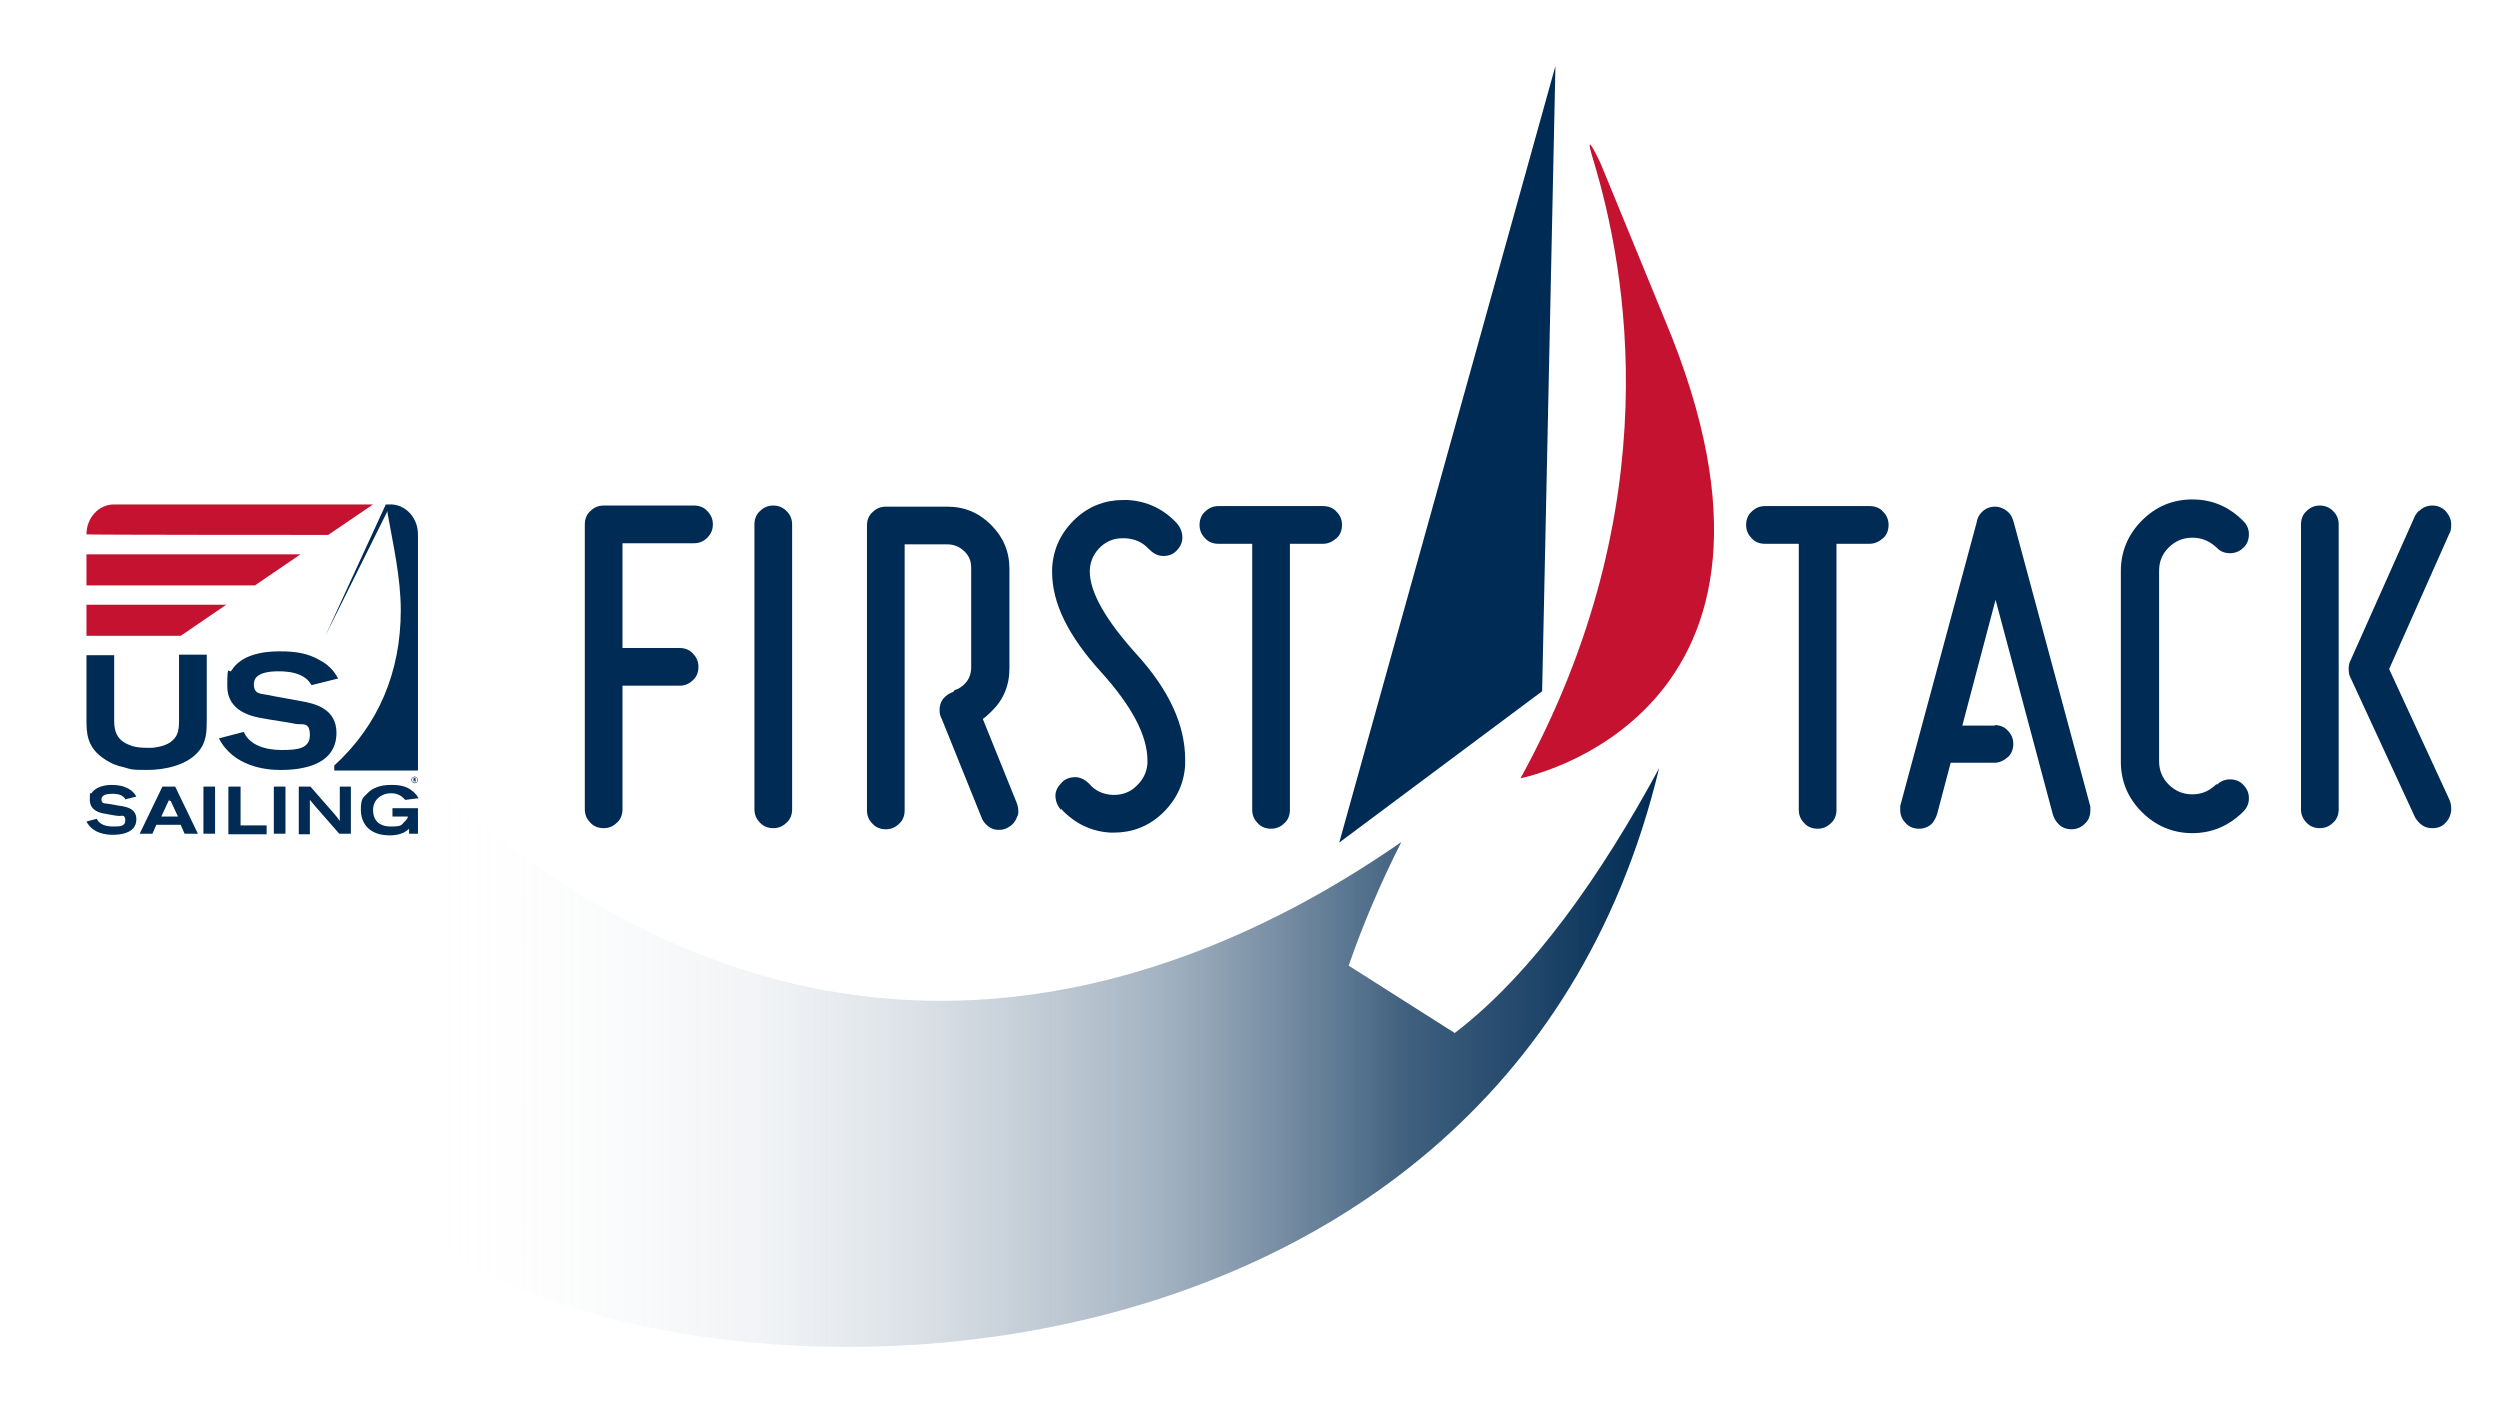
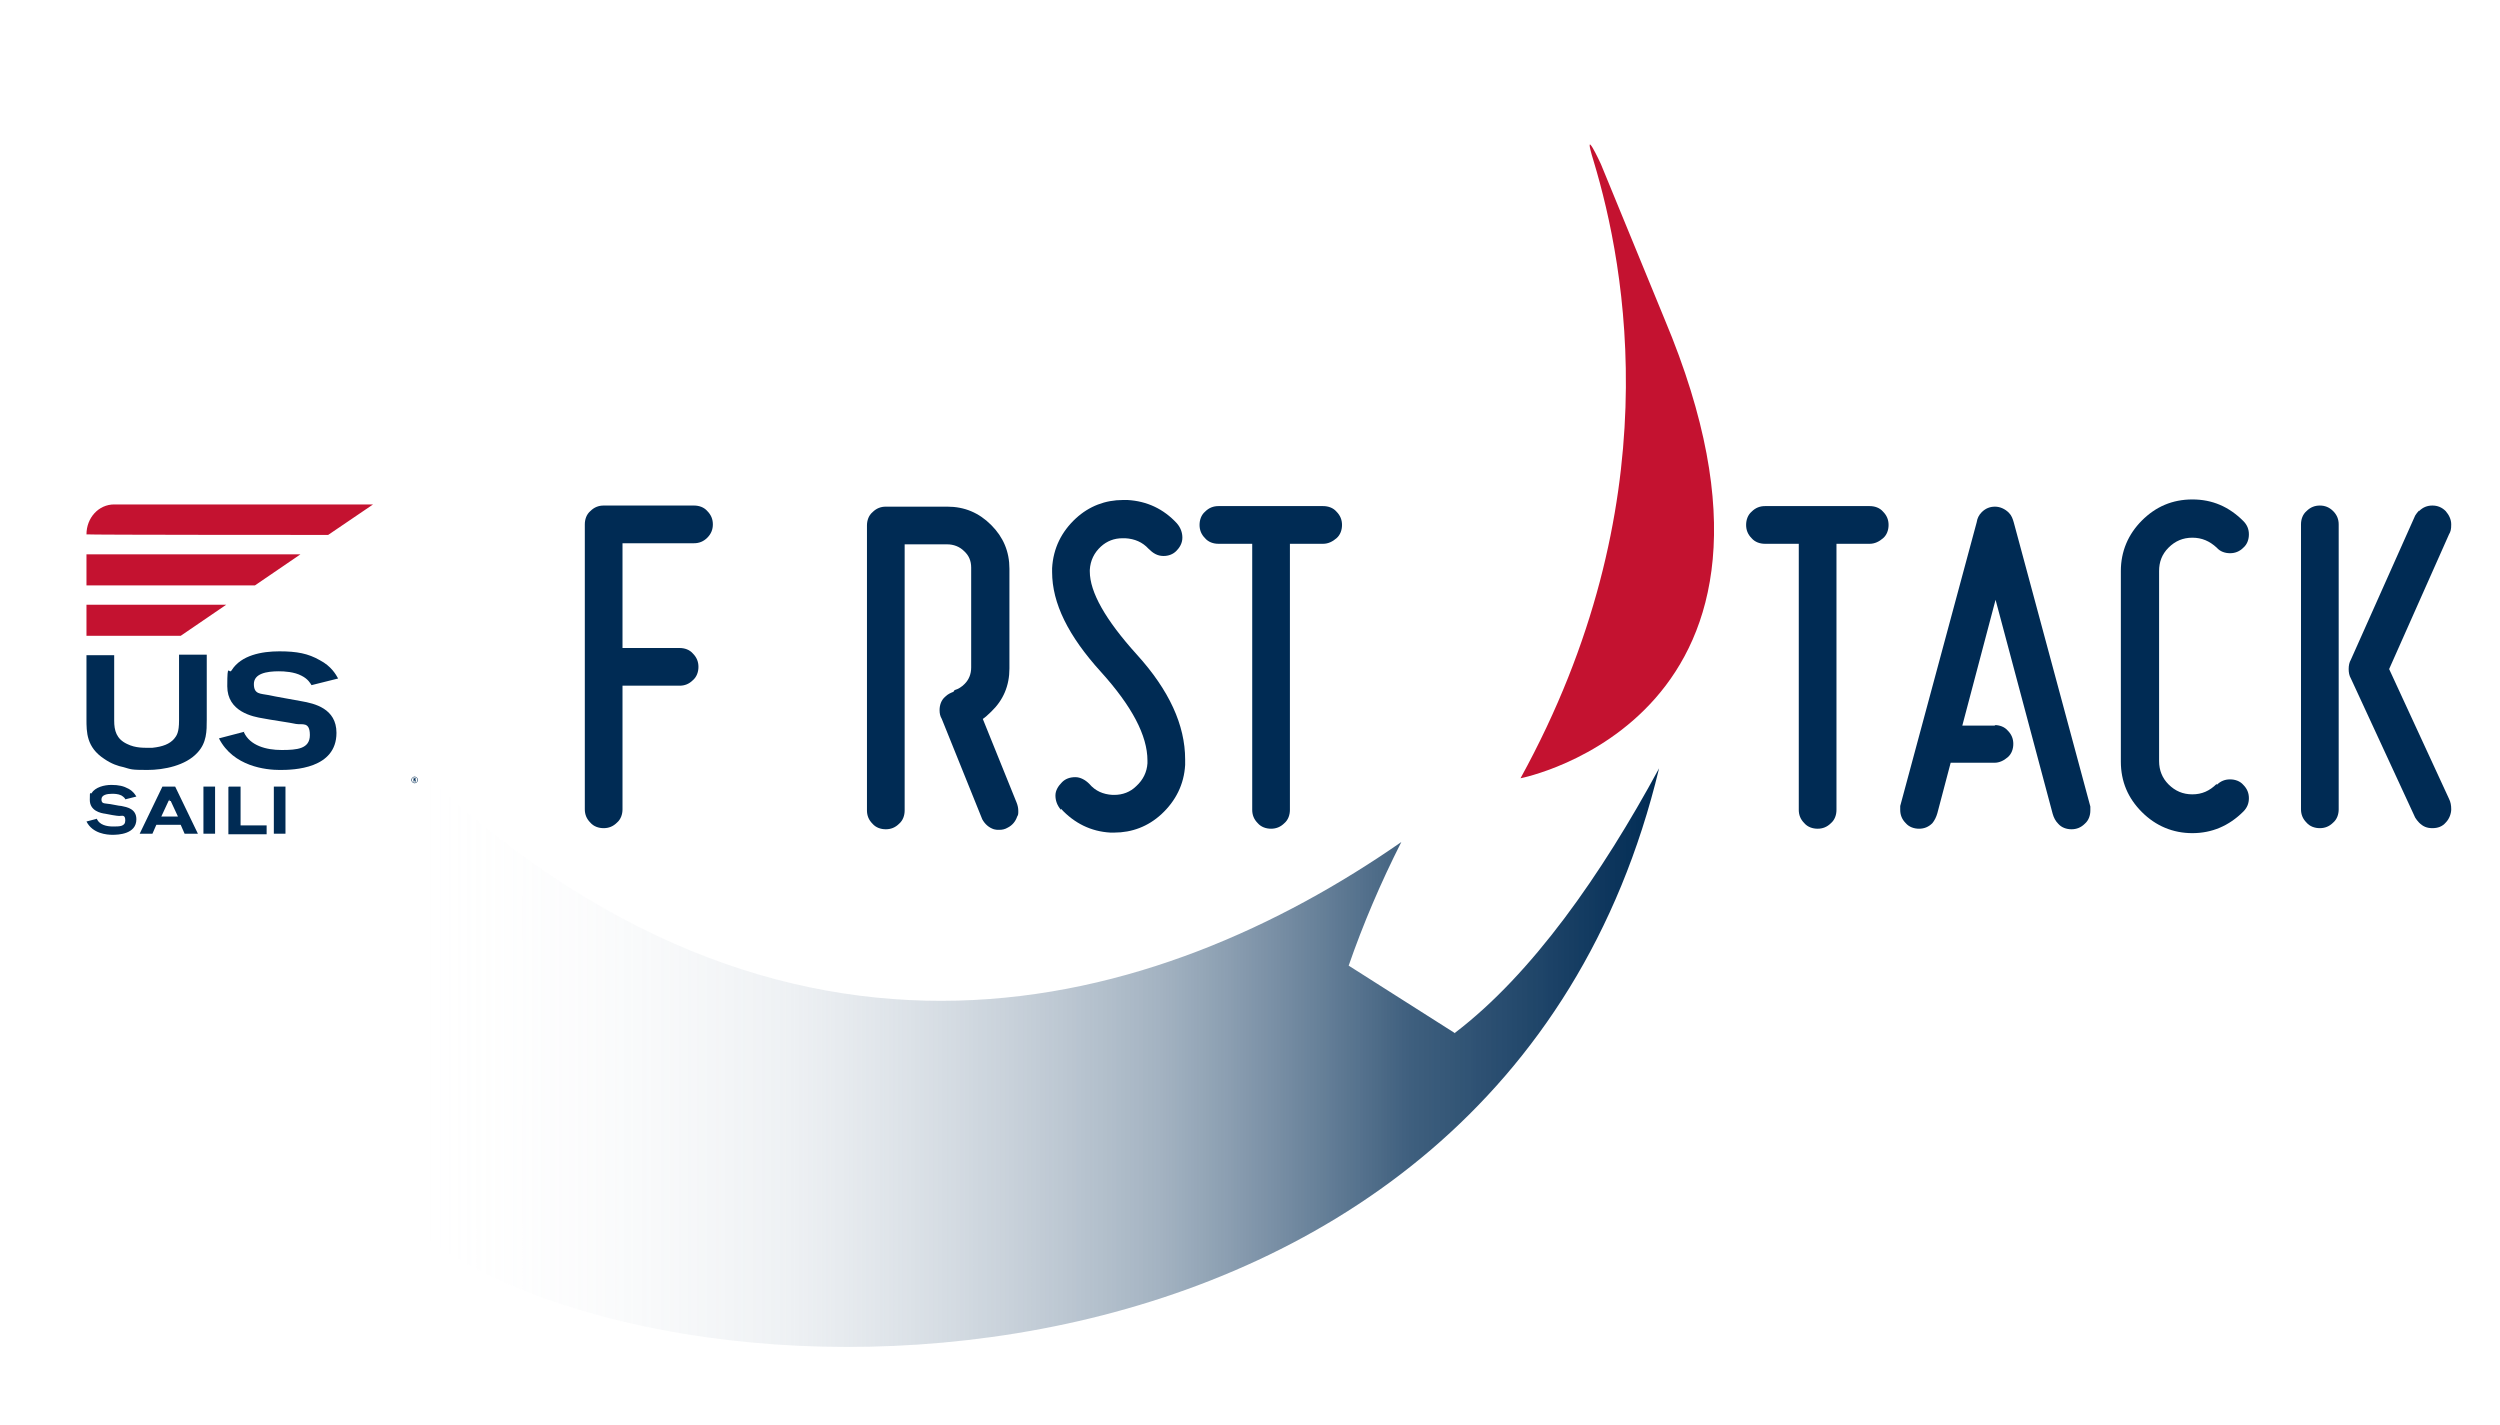
<svg xmlns="http://www.w3.org/2000/svg" id="Layer_1" data-name="Layer 1" version="1.1" viewBox="0 0 451 257">
  <defs>
    <style>
      .cls-1 {
        fill: #002b54;
      }

      .cls-1, .cls-2, .cls-3 {
        stroke-width: 0px;
      }

      .cls-2 {
        fill: url(#linear-gradient);
      }

      .cls-3 {
        fill: #c41230;
      }
    </style>
    <linearGradient id="linear-gradient" x1="73.5" y1="190.2" x2="299.3" y2="190.2" gradientUnits="userSpaceOnUse">
      <stop offset="0" stop-color="#fff" stop-opacity="0" />
      <stop offset=".3" stop-color="rgba(153, 170, 187, .4)" stop-opacity=".4" />
      <stop offset=".6" stop-color="rgba(69, 100, 130, .7)" stop-opacity=".7" />
      <stop offset=".8" stop-color="rgba(18, 58, 96, .9)" stop-opacity=".9" />
      <stop offset="1" stop-color="#002b54" />
    </linearGradient>
  </defs>
  <g>
    <g>
      <g>
        <path class="cls-1" d="M17.5,147.8c.5,1,1.7,1.3,2.9,1.3s2.2,0,2.2-1.1-.6-.8-1.1-.8c-.4,0-2.1-.3-2.5-.4-.8-.1-2.8-.5-2.8-2.5s.1-.9.3-1.2c.7-1.1,2.3-1.5,3.6-1.5s2.2.2,3.1.7c.9.5,1.2,1.1,1.4,1.4l-2,.5c0-.1-.2-.4-.7-.7-.6-.3-1.3-.3-1.7-.3-.9,0-1.9.2-1.9,1s.5.7,1.1.8c.4,0,2.1.4,2.5.4,1,.2,2.7.5,2.7,2.4,0,2.7-3.3,2.8-4.3,2.8s-3.6-.2-4.7-2.4l1.9-.5Z" />
        <path class="cls-1" d="M29.3,141.9h2.3l4.1,8.5h-2.4l-.7-1.6h-4.4l-.7,1.6h-2.3l4.1-8.5ZM30.6,144.5c0-.1-.1-.2-.1-.3,0-.1,0-.2,0-.3,0,.1,0,.2,0,.3,0,.1,0,.2-.1.3l-1.3,2.8h3l-1.3-2.8Z" />
        <path class="cls-1" d="M36.7,141.9h2.1v8.5h-2.1v-8.5Z" />
        <path class="cls-1" d="M41.3,141.9h2.1v7h4.7v1.6h-6.9v-8.5Z" />
        <path class="cls-1" d="M49.4,141.9h2.1v8.5h-2.1v-8.5Z" />
-         <path class="cls-1" d="M53.9,141.9h2.1l4.2,4.8c.5.6.6.7,1.1,1.4,0-.8,0-1,0-1.8v-4.4h2v8.5h-2.1l-4.2-4.8c-.4-.5-.6-.7-1.1-1.3,0,.7,0,.8,0,1.5v4.7h-2v-8.5Z" />
-         <path class="cls-1" d="M73.8,149.5c-.9.9-2.2,1.2-3.5,1.2-4,0-5.2-2.5-5.2-4.6s.4-2.2,1.2-3c1.4-1.5,3.6-1.5,4.3-1.5s2.2,0,3.4.8c.9.6,1.3,1.2,1.5,1.6l-2.4.3c-.4-.4-1-1.2-2.6-1.2s-3.2,1.1-3.2,3,1.1,3,3.2,3,1.9-.3,2.4-.8c.5-.4.6-.7.7-1h-2.8v-1.5h4.6v4.6h-1.6v-1Z" />
      </g>
      <g>
        <path class="cls-1" d="M15.6,118.2h5v11.8c0,1.8.4,3.3,2.3,4.2,1.6.8,3.1.7,4.6.7,1.9-.2,3.1-.7,3.9-1.6.5-.6.9-1.2.9-3.3v-11.9h5v11.7c0,2.1,0,4.2-1.7,6-2.1,2.3-6,3.1-9,3.1s-2.9-.1-4.3-.5c-1-.2-2.2-.6-3.5-1.5-3.2-2.1-3.2-4.8-3.2-7.2v-11.7Z" />
        <path class="cls-1" d="M44,132.1c1.1,2.4,4,3.2,6.8,3.2s5.1-.2,5.1-2.7-1.4-1.8-2.5-2c-.8-.2-5-.8-5.9-1-1.9-.3-6.5-1.2-6.5-5.8s.3-2,.8-2.9c1.7-2.7,5.4-3.4,8.6-3.4s5.2.4,7.3,1.6c2.1,1.1,2.9,2.6,3.3,3.3l-4.8,1.2c-.2-.3-.6-1.1-1.8-1.7-1.3-.7-3.1-.8-4.1-.8-2.2,0-4.5.4-4.5,2.3s1.2,1.7,2.7,2c.8.2,4.9.9,5.9,1.1,2.3.4,6.3,1.3,6.3,5.7,0,6.5-7.7,6.7-10.2,6.7s-8.4-.6-11-5.7l4.6-1.2Z" />
      </g>
-       <path class="cls-1" d="M75.4,139.1v-42.7c0-2.9-2.1-5.3-4.8-5.4h-1l-10.9,23.7,11.2-22.5v.3c1,5.6,2.4,11.7,2.4,17.6,0,11.1-4,20.7-12,28v.9h15.1,0Z" />
      <polygon class="cls-3" points="15.6 100 15.6 105.6 46 105.6 54.2 100 15.6 100" />
      <polygon class="cls-3" points="15.6 109.1 15.6 114.7 32.6 114.7 40.8 109.1 15.6 109.1" />
      <path class="cls-3" d="M23.3,91h-2.7c-2.8,0-5,2.4-5,5.4h0c0,.1,43.6.1,43.6.1l8.1-5.5H23.3Z" />
    </g>
    <path class="cls-1" d="M75.4,140.7c0,.3-.3.6-.6.6s-.6-.3-.6-.6.3-.6.6-.6.6.3.6.6ZM74.3,140.7c0,.3.2.5.5.5.3,0,.5-.2.5-.5s-.2-.5-.5-.5-.5.2-.5.5ZM74.7,141h-.1v-.6c0,0,.1,0,.2,0s.2,0,.2,0c0,0,0,0,0,.1s0,.1-.1.1h0c0,0,0,0,.1.2,0,0,0,.1,0,.2h-.2s0,0,0-.2c0,0,0,0-.1,0h0v.2ZM74.7,140.7h0c0,0,.1,0,.1,0s0,0-.1,0,0,0,0,0v.2Z" />
  </g>
  <path class="cls-2" d="M262.5,186.4l-19.2-12.2c2.6-7.5,5.8-15,9.5-22.3-43.3,30.1-110.6,51.1-178.9-14.7l-.4,83.6c44.6,37.4,196.9,38.1,225.8-82.2h0c-10.4,19.2-22.9,37.1-36.8,47.7Z" />
-   <polygon class="cls-1" points="280.6 11.9 241.6 152 278.2 124.7 280.6 11.9" />
  <path class="cls-3" d="M287.5,29.1c5.8,19.2,13.9,62-13.2,111.3,0,0,56.2-10.9,26-82.8l-11.5-28s-3.5-7.6-1.3-.5Z" />
  <g>
    <path class="cls-1" d="M122.6,116.9c.9,0,1.8.3,2.4,1,.7.7,1,1.5,1,2.4s-.3,1.8-1,2.4c-.7.7-1.5,1-2.4,1h-10.3v22.3c0,.9-.3,1.8-1,2.4-.7.7-1.5,1-2.4,1s-1.8-.3-2.4-1c-.7-.7-1-1.5-1-2.4v-51.4c0-.9.3-1.8,1-2.4.7-.7,1.5-1,2.4-1h16.3c.9,0,1.8.3,2.4,1,.7.7,1,1.5,1,2.4s-.3,1.7-1,2.4c-.7.7-1.5,1-2.4,1h-12.9v18.9h10.3Z" />
-     <path class="cls-1" d="M136.1,94.6c0-.9.3-1.8,1-2.4.7-.7,1.5-1,2.4-1s1.7.3,2.4,1c.7.7,1,1.5,1,2.4v51.4c0,.9-.3,1.8-1,2.4-.7.7-1.5,1-2.4,1s-1.8-.3-2.4-1c-.7-.7-1-1.5-1-2.4v-51.4Z" />
    <path class="cls-1" d="M172.2,124.5c.7-.2,1.3-.6,1.8-1.1.8-.8,1.2-1.8,1.2-3v-18c0-1.2-.4-2.2-1.3-3-.8-.8-1.9-1.2-3-1.2h-7.7v48c0,.9-.3,1.8-1,2.4-.7.7-1.5,1-2.4,1s-1.8-.3-2.4-1c-.7-.7-1-1.5-1-2.4v-51.4c0-.9.3-1.8,1-2.4.7-.7,1.5-1,2.4-1h11.1c3.1,0,5.7,1.1,7.9,3.3,2.2,2.2,3.3,4.8,3.3,7.9v18c0,3.1-1.1,5.7-3.3,7.8-.7.7-1.2,1.1-1.5,1.3l6.1,15.1c.2.5.3,1,.3,1.5s0,.7-.2,1c-.3.9-.9,1.6-1.7,2-.5.3-1,.4-1.5.4s-.6,0-1-.1c-.9-.3-1.6-.9-2.1-1.8l-7.3-18.1c-.3-.5-.4-1-.4-1.6,0-.9.3-1.8,1-2.4.5-.5,1-.7,1.5-.9Z" />
    <path class="cls-1" d="M191.4,146.1c-.7-.8-1-1.7-1-2.6,0-.9.5-1.7,1.2-2.4.6-.6,1.4-.9,2.4-.9.9,0,1.8.5,2.5,1.2,1.1,1.3,2.5,1.9,4.2,2h.3c1.5,0,2.9-.5,4-1.6,1.2-1.1,1.9-2.5,2-4.1v-.5c0-4.5-2.8-9.8-8.4-16-5.9-6.5-8.8-12.4-8.8-18v-.7c.2-3.6,1.7-6.6,4.3-9,2.4-2.2,5.3-3.3,8.5-3.3h.8c3.5.2,6.5,1.6,8.9,4.2.7.8,1,1.7,1,2.6,0,1-.5,1.8-1.1,2.4s-1.4.9-2.3.9c-1.1,0-1.9-.5-2.7-1.3-1.1-1.2-2.5-1.8-4.2-1.9h-.5c-1.5,0-2.8.5-3.9,1.5-1.2,1.1-1.9,2.5-2,4.2v.3c0,3.7,2.8,8.7,8.5,15,5.8,6.4,8.7,12.7,8.7,18.9s0,.7,0,1c-.2,3.5-1.7,6.5-4.3,8.9-2.4,2.2-5.3,3.3-8.5,3.3h-.7c-3.5-.2-6.5-1.7-8.9-4.3Z" />
    <path class="cls-1" d="M219.8,98.1c-.9,0-1.8-.3-2.4-1-.7-.7-1-1.5-1-2.4s.3-1.8,1-2.4c.7-.7,1.5-1,2.4-1h18.9c.9,0,1.8.3,2.4,1,.7.7,1,1.5,1,2.4s-.3,1.8-1,2.4-1.5,1-2.4,1h-6v48c0,.9-.3,1.8-1,2.4-.7.7-1.5,1-2.4,1s-1.8-.3-2.4-1c-.7-.7-1-1.5-1-2.4v-48h-6Z" />
    <path class="cls-1" d="M318.4,98.1c-.9,0-1.8-.3-2.4-1-.7-.7-1-1.5-1-2.4s.3-1.8,1-2.4c.7-.7,1.5-1,2.4-1h18.9c.9,0,1.8.3,2.4,1,.7.7,1,1.5,1,2.4s-.3,1.8-1,2.4-1.5,1-2.4,1h-6v48c0,.9-.3,1.8-1,2.4-.7.7-1.5,1-2.4,1s-1.8-.3-2.4-1c-.7-.7-1-1.5-1-2.4v-48h-6Z" />
    <path class="cls-1" d="M359.8,130.8c.9,0,1.8.3,2.4,1,.7.7,1,1.5,1,2.4s-.3,1.8-1,2.4-1.5,1-2.4,1h-7.9l-2.4,9.1c-.2.7-.5,1.3-.9,1.8-.7.7-1.5,1-2.4,1s-1.8-.3-2.4-1c-.7-.7-1-1.5-1-2.4s0-.5,0-.7l13.8-51.2c.1-.7.4-1.3.9-1.8.7-.7,1.5-1,2.4-1s1.8.4,2.5,1.1c.5.5.7,1.1.9,1.8l13.8,51.2c0,.2,0,.5,0,.7,0,.9-.3,1.8-1,2.4-.7.7-1.5,1-2.4,1s-1.8-.3-2.4-1c-.5-.5-.8-1.1-1-1.8l-10.3-38.6-6,22.7h6Z" />
    <path class="cls-1" d="M399.9,141.6c.7-.7,1.5-1,2.4-1s1.8.3,2.4,1c.7.7,1,1.5,1,2.4s-.3,1.7-1,2.4c-2.6,2.6-5.7,3.9-9.2,3.9s-6.6-1.3-9.1-3.8-3.8-5.5-3.8-9.1v-34.4c0-3.5,1.3-6.6,3.8-9.1s5.5-3.8,9.1-3.8,6.6,1.3,9.2,3.9c.7.7,1,1.5,1,2.4s-.3,1.8-1,2.4c-.7.7-1.5,1-2.4,1s-1.8-.3-2.4-1c-1.3-1.2-2.7-1.8-4.4-1.8s-3.1.6-4.3,1.8c-1.2,1.2-1.7,2.6-1.7,4.2v34.3c0,1.7.6,3.1,1.7,4.2,1.2,1.2,2.6,1.8,4.3,1.8s3.1-.6,4.4-1.9Z" />
    <path class="cls-1" d="M415.1,94.6c0-.9.3-1.8,1-2.4.7-.7,1.5-1,2.4-1s1.7.3,2.4,1c.7.7,1,1.5,1,2.4v51.4c0,.9-.3,1.8-1,2.4-.7.7-1.5,1-2.4,1s-1.8-.3-2.4-1c-.7-.7-1-1.5-1-2.4v-51.4ZM436.4,92.2c.7-.7,1.5-1,2.4-1s1.7.3,2.4,1c.6.7,1,1.5,1,2.4s-.1,1.3-.4,1.8l-10.8,24.3,10.8,23.4c.3.6.4,1.2.4,1.9s-.3,1.7-1,2.4c-.6.7-1.4,1-2.4,1s-1.7-.3-2.4-1c-.3-.3-.5-.6-.7-.9l-11.6-25.1c-.3-.5-.4-1.1-.4-1.7s.1-1.2.4-1.7l11.6-26c.2-.3.4-.6.7-.9Z" />
  </g>
</svg>